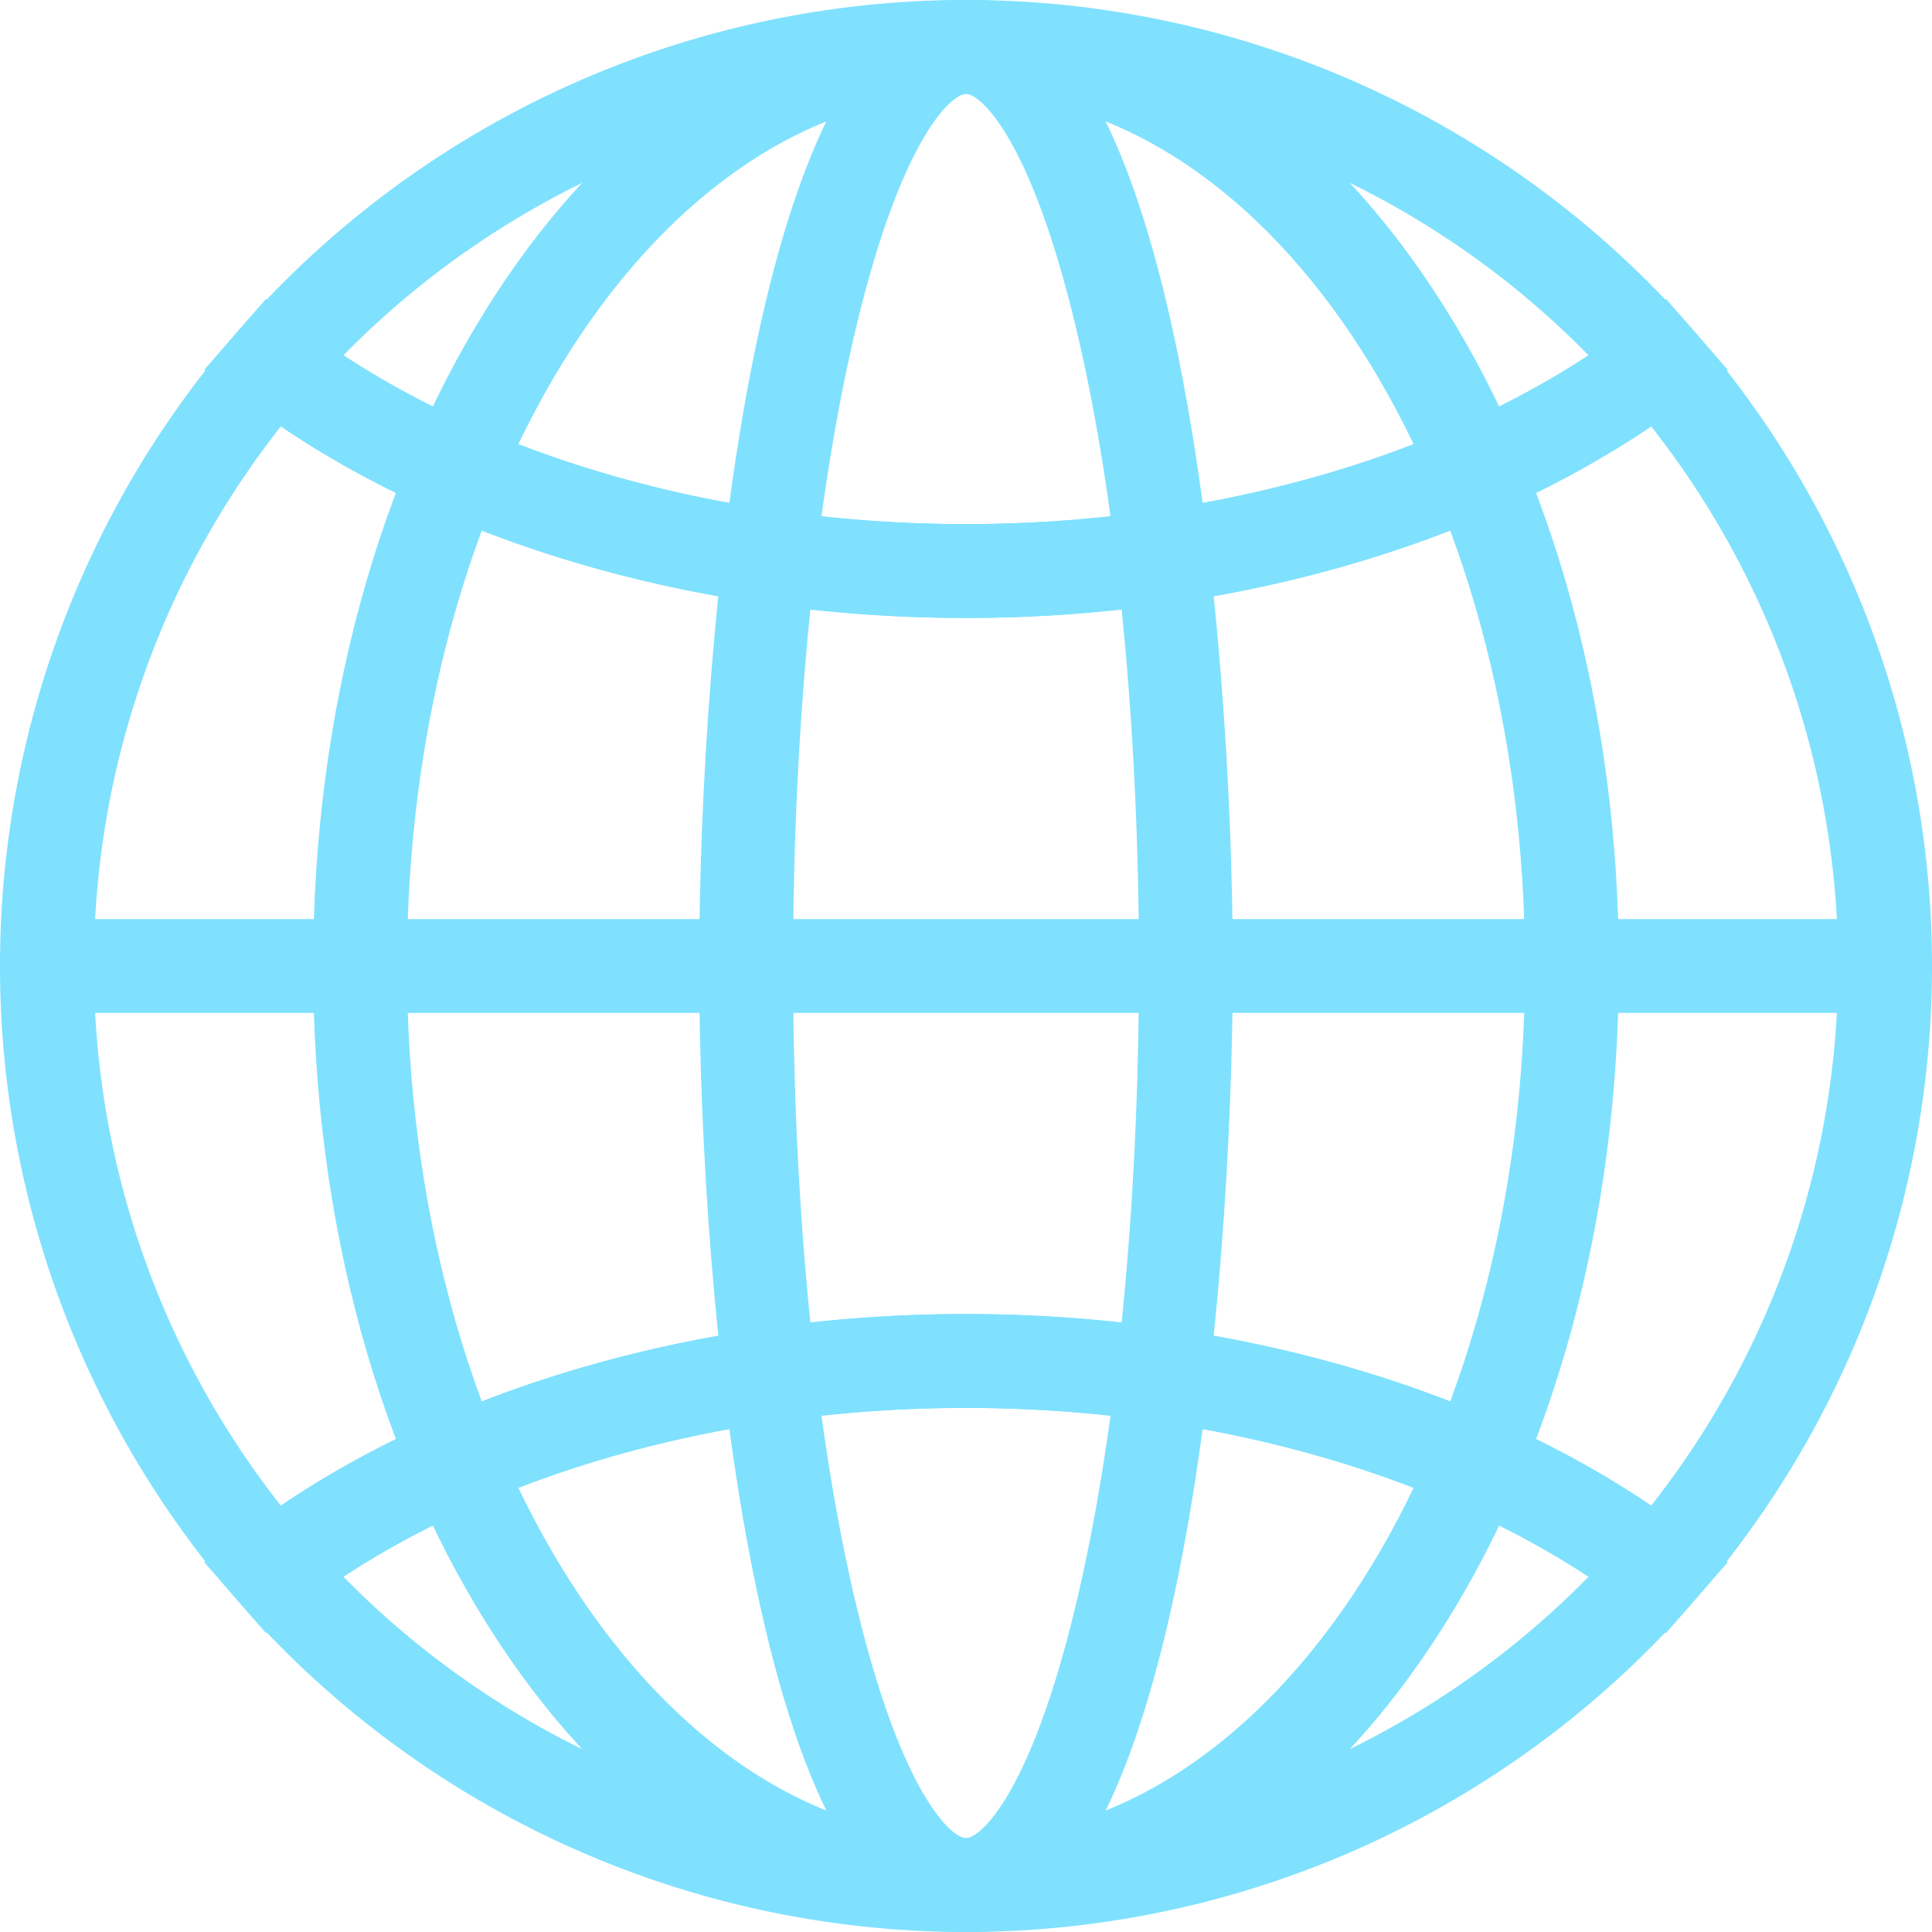
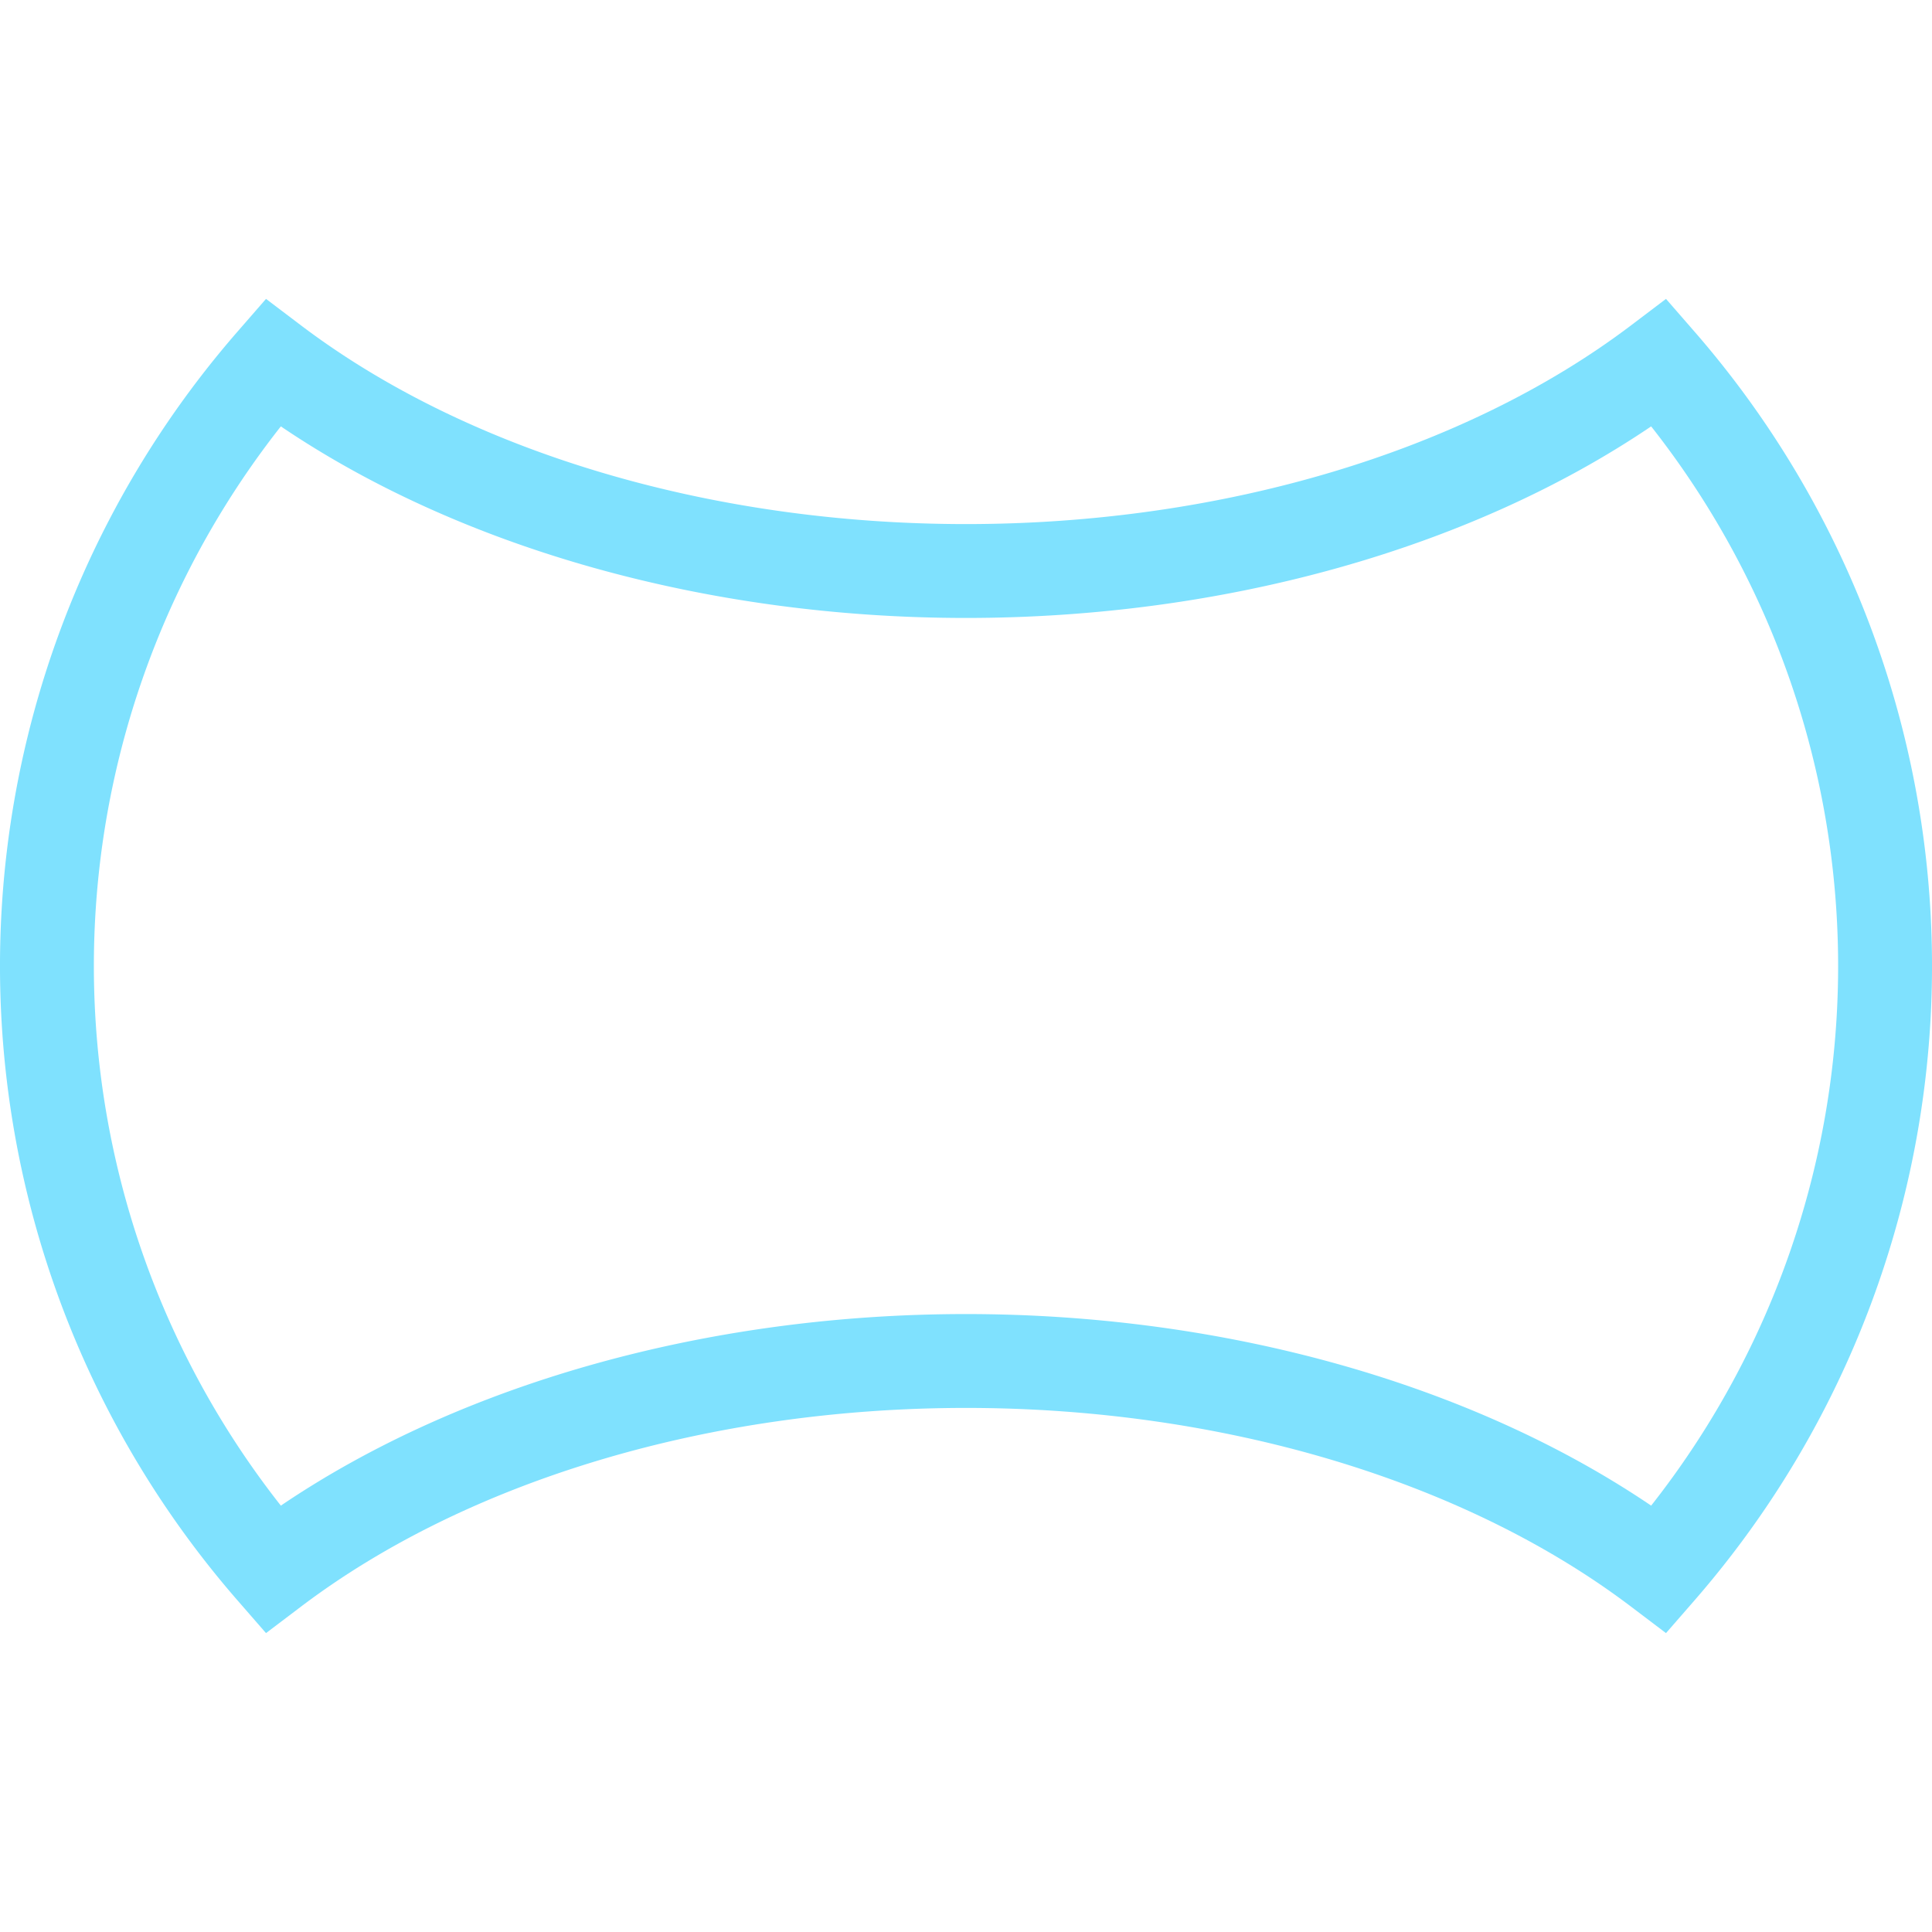
<svg xmlns="http://www.w3.org/2000/svg" viewBox="0 0 205.815 205.815" width="100%" style="vertical-align: middle; max-width: 100%; width: 100%;">
  <g>
    <g>
      <path d="M177.478,173.974l-3.723-2.819c-17.767-13.453-43.59-21.169-70.847-21.169s-53.08,7.716-70.847,21.169l-3.723,2.819-3.067-3.522a102.9,102.9,0,0,1,0-135.089l3.067-3.522,3.723,2.819c17.767,13.454,43.59,21.17,70.847,21.17s53.08-7.716,70.847-21.17l3.723-2.819,3.066,3.522a102.9,102.9,0,0,1,0,135.09ZM29.919,45.422a92.911,92.911,0,0,0,0,114.972c19.217-13.015,45.505-20.408,72.989-20.408s53.773,7.393,72.988,20.408a92.911,92.911,0,0,0,0-114.972c-19.215,13.014-45.5,20.408-72.988,20.408S49.136,58.436,29.919,45.422Z" fill="rgb(127,225,254)">
     </path>
-       <path d="M102.908,65.83c-29.391,0-57.415-8.455-76.885-23.2L21.755,39.4l3.516-4.038a102.9,102.9,0,0,1,155.273,0L184.06,39.4l-4.268,3.232C160.323,57.375,132.3,65.83,102.908,65.83ZM36.585,37.85c17.483,11.476,41.3,17.98,66.323,17.98s48.84-6.5,66.322-17.98a92.9,92.9,0,0,0-132.645,0Z" fill="rgb(127,225,254)">
-      </path>
-       <path d="M102.908,205.815a102.923,102.923,0,0,1-77.637-35.363l-3.516-4.037,4.268-3.232c19.47-14.742,47.494-23.2,76.885-23.2s57.415,8.455,76.884,23.2l4.268,3.232-3.516,4.037A102.917,102.917,0,0,1,102.908,205.815ZM36.585,167.966a92.9,92.9,0,0,0,132.645,0c-17.482-11.477-41.3-17.98-66.322-17.98S54.068,156.489,36.585,167.966Z" fill="rgb(127,225,254)">
-      </path>
-       <path d="M102.908,205.815c-18.978,0-36.671-10.982-49.819-30.924-12.725-19.3-19.733-44.864-19.733-71.983s7.008-52.684,19.733-71.984C66.237,10.982,83.93,0,102.908,0s36.671,10.982,49.819,30.924c12.724,19.3,19.732,44.865,19.732,71.984s-7.008,52.683-19.732,71.983C139.579,194.833,121.887,205.815,102.908,205.815Zm0-195.815c-32.837,0-59.552,41.678-59.552,92.908s26.715,92.907,59.552,92.907,59.551-41.678,59.551-92.907S135.745,10,102.908,10Z" fill="rgb(127,225,254)">
-      </path>
-       <path d="M102.908,205.815c-22.481,0-28.422-67.314-28.422-102.907S80.427,0,102.908,0s28.421,67.314,28.421,102.908S125.389,205.815,102.908,205.815Zm0-195.815c-1.493,0-6.848,4.563-11.7,24.84-4.335,18.122-6.723,42.3-6.723,68.068s2.388,49.945,6.723,68.068c4.851,20.276,10.206,24.839,11.7,24.839s6.848-4.563,11.7-24.839c4.335-18.123,6.723-42.3,6.723-68.068s-2.388-49.946-6.723-68.068C109.756,14.563,104.4,10,102.908,10Z" fill="rgb(127,225,254)">
-      </path>
-       <rect x="5" y="97.908" width="195.815" height="10" fill="rgb(127,225,254)">
-      </rect>
    </g>
  </g>
</svg>